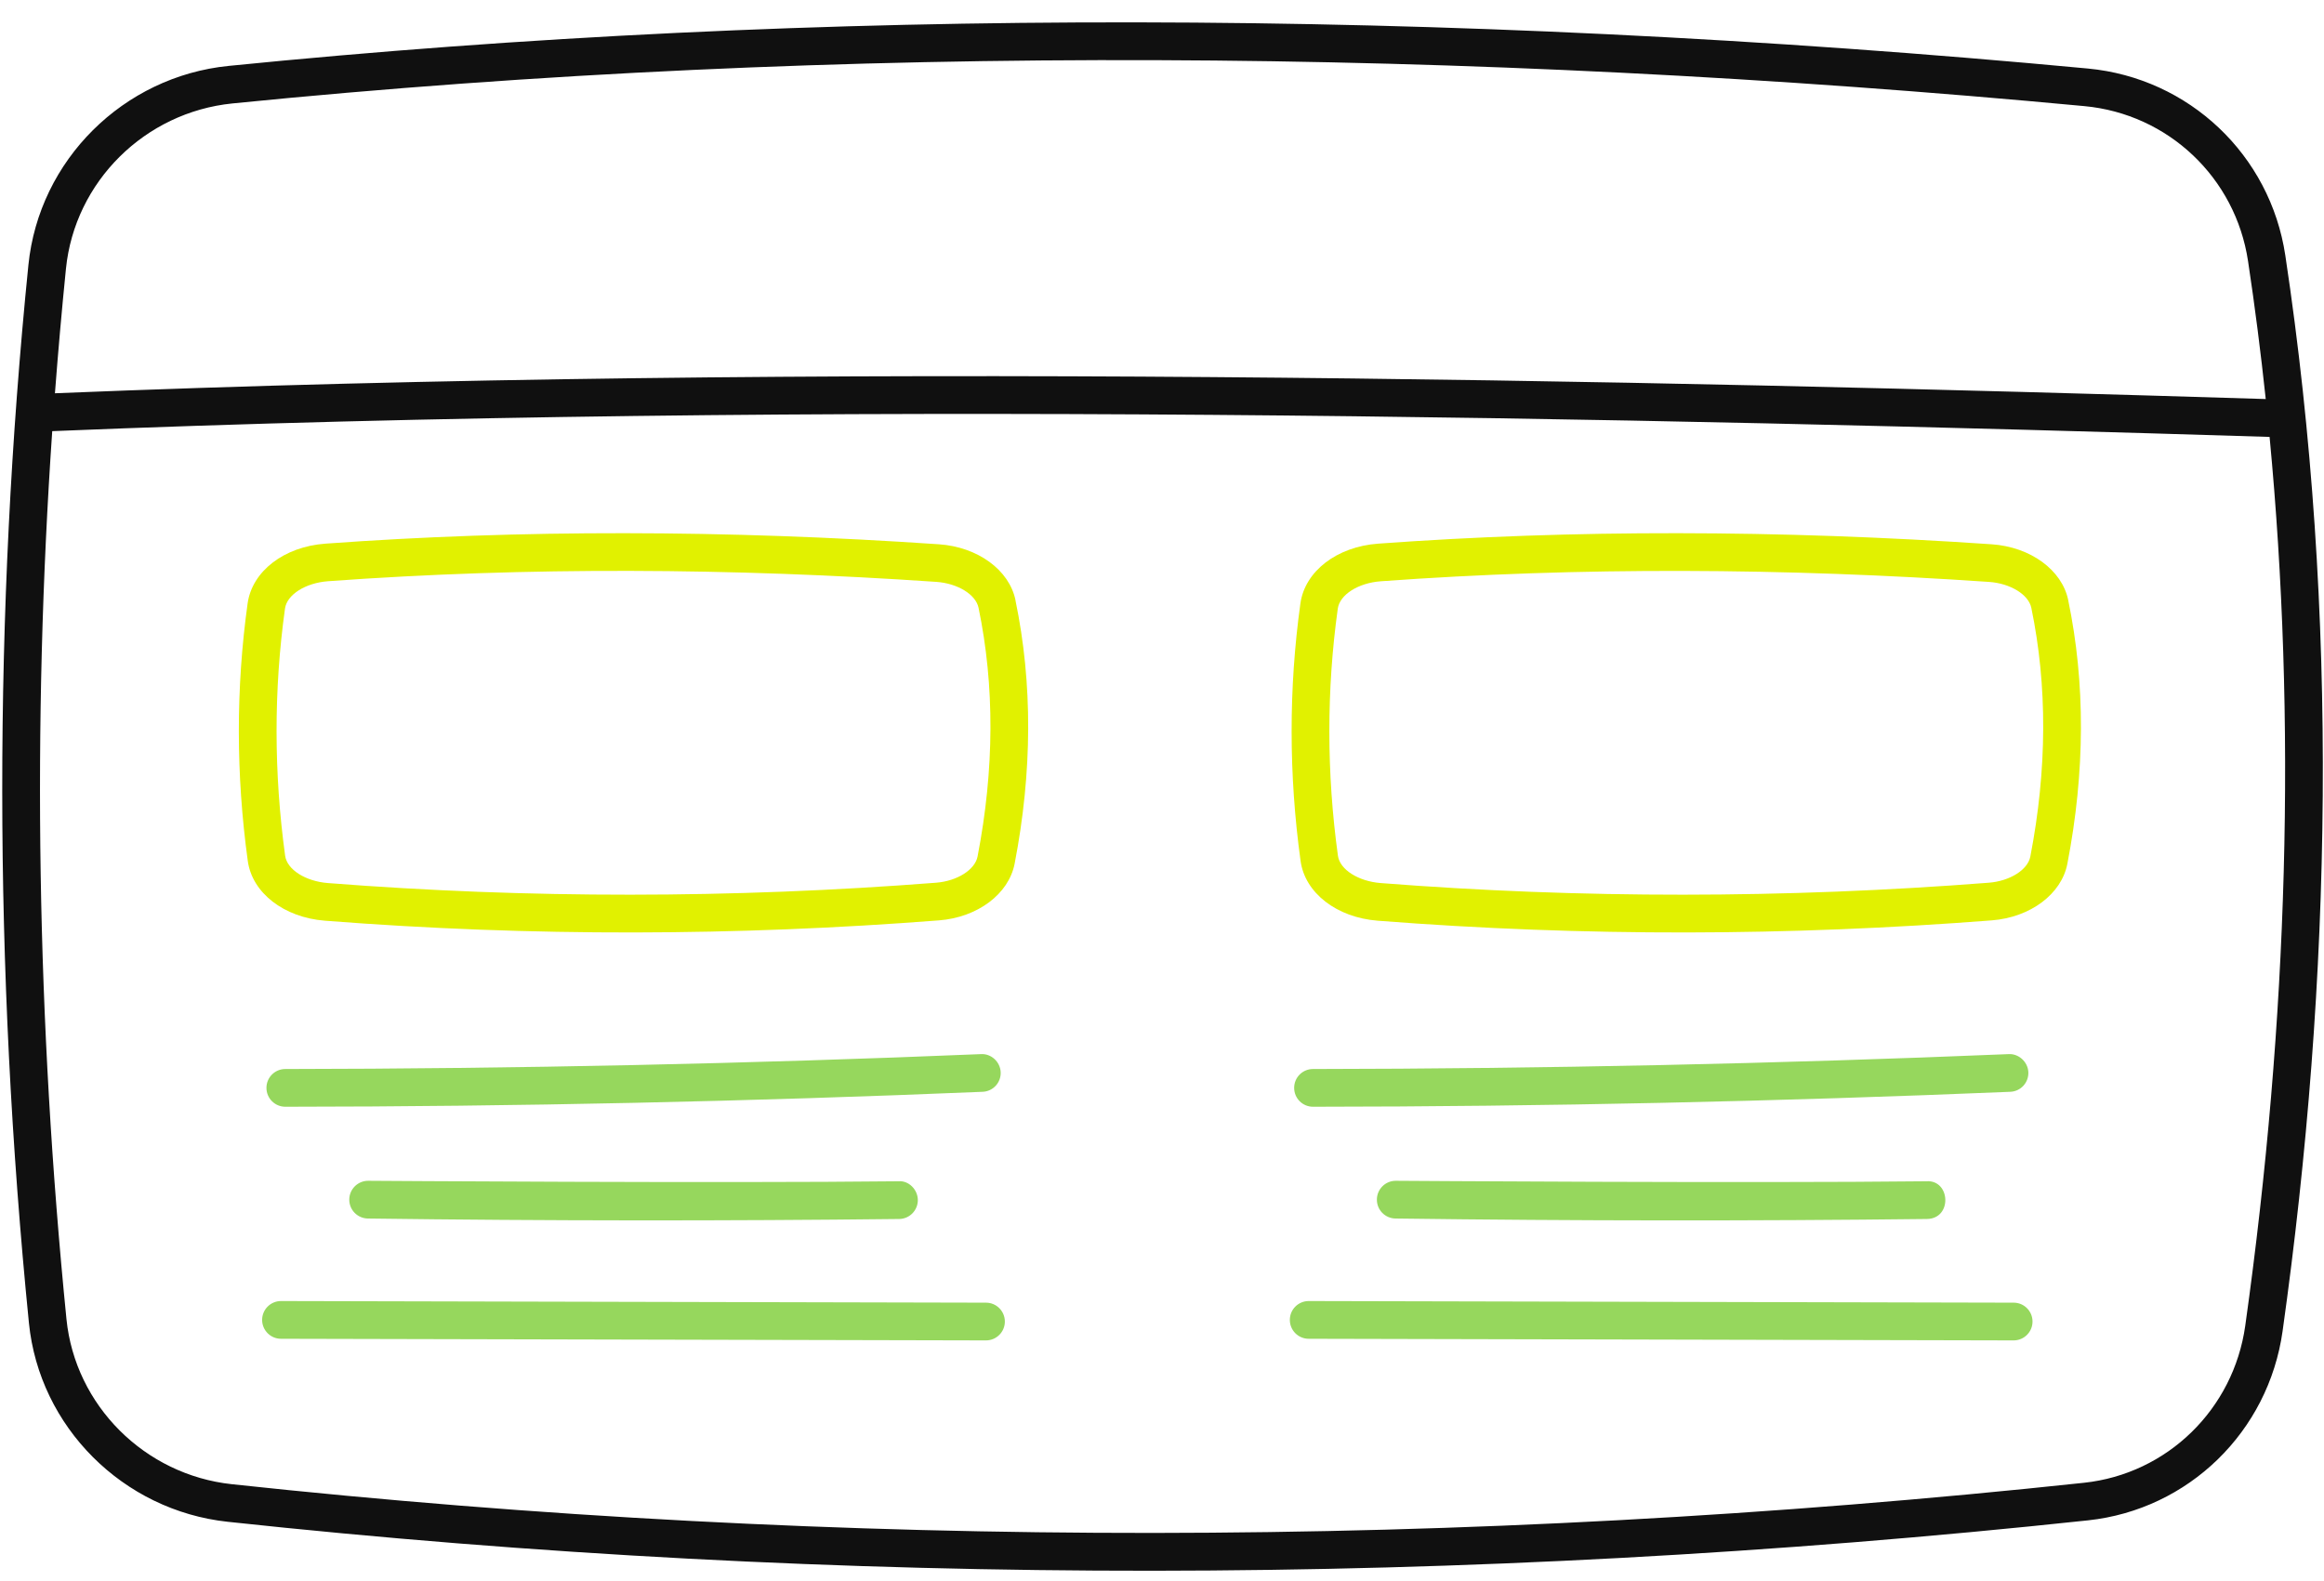
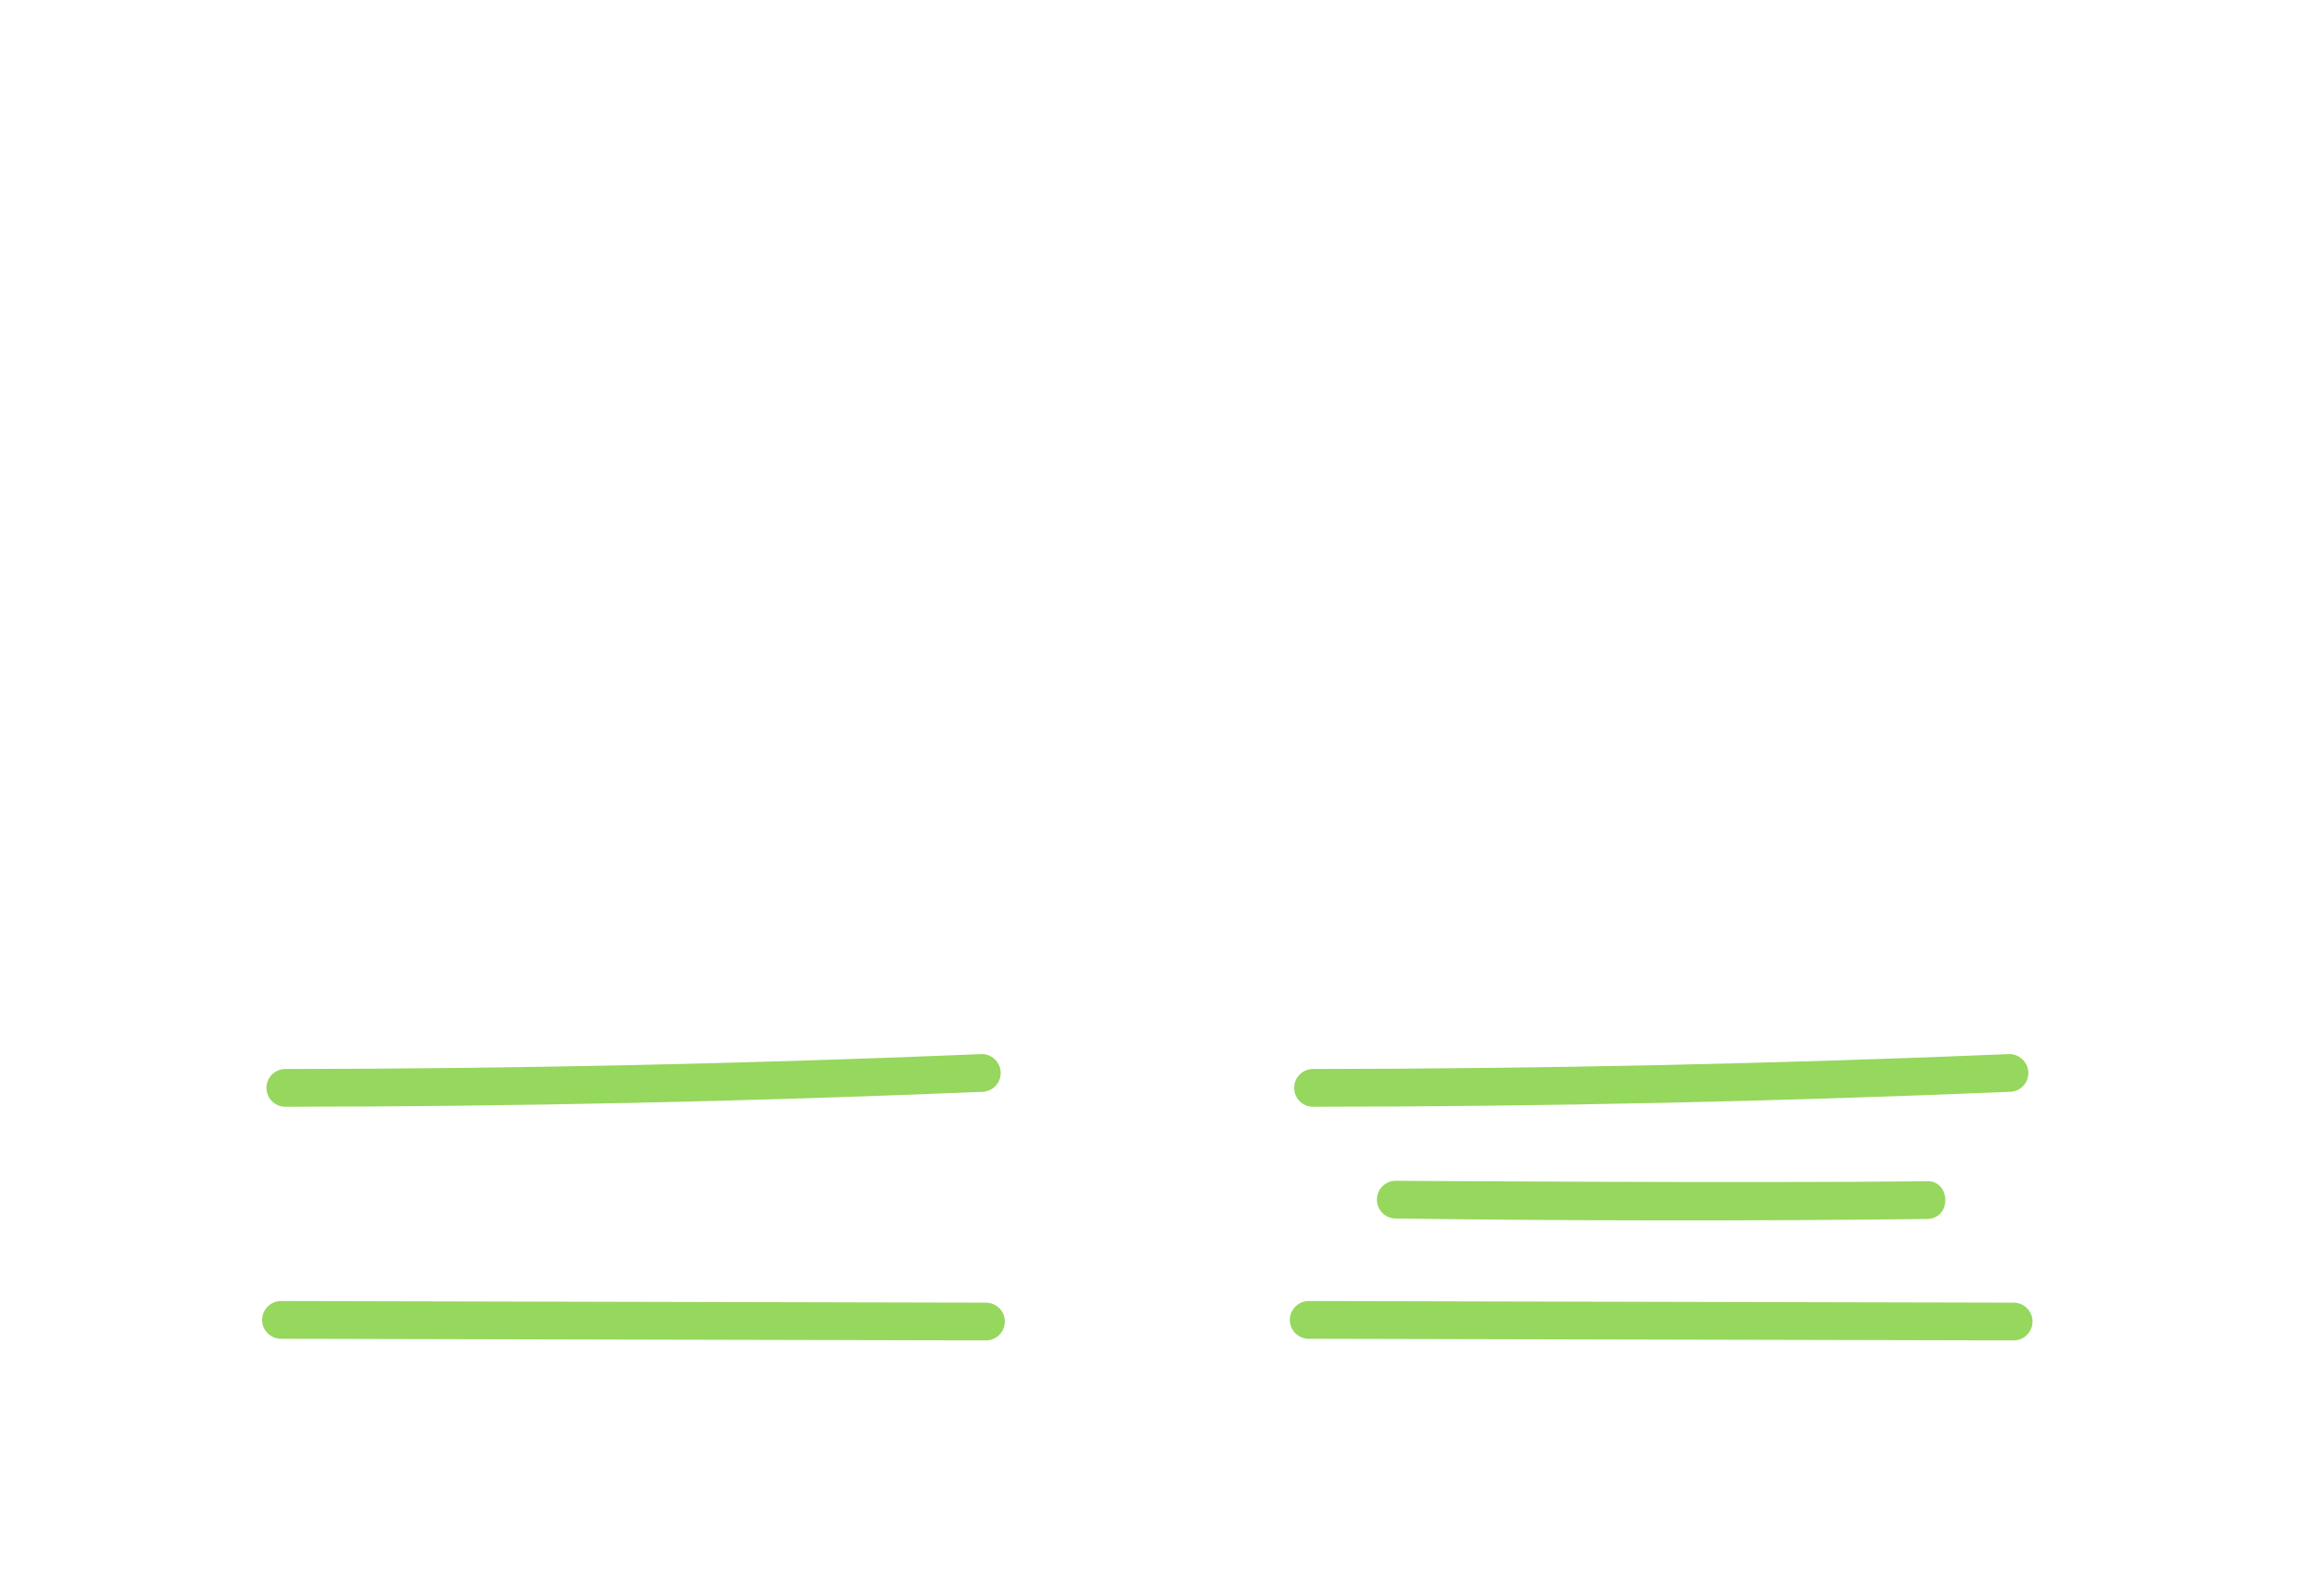
<svg xmlns="http://www.w3.org/2000/svg" width="97" height="66" viewBox="0 0 97 66" fill="none">
-   <path d="M86.325 25.054C86.064 23.791 84.749 22.832 83.128 22.721C74.229 22.113 65.614 22.104 57.52 22.695C55.797 22.821 54.465 23.846 54.277 25.191C53.786 28.725 53.788 32.342 54.284 35.939C54.466 37.276 55.791 38.301 57.503 38.435C66.131 39.109 74.743 39.073 83.133 38.421C84.747 38.295 86.047 37.322 86.289 36.055C87.031 32.215 87.044 28.516 86.324 25.056L86.325 25.054ZM84.743 35.756C84.637 36.31 83.892 36.78 83.01 36.849C74.502 37.511 65.957 37.515 57.626 36.863C56.689 36.789 55.923 36.3 55.843 35.723C55.367 32.269 55.366 28.799 55.837 25.407C55.919 24.824 56.69 24.334 57.634 24.265C65.937 23.659 74.513 23.71 83.019 24.292C83.909 24.353 84.668 24.818 84.784 25.374C85.459 28.629 85.445 32.121 84.743 35.756Z" fill="#E1F100" />
-   <path d="M42.385 25.054C42.124 23.791 40.808 22.832 39.188 22.721C30.286 22.113 21.671 22.104 13.578 22.695C11.855 22.821 10.523 23.846 10.335 25.191C9.844 28.721 9.847 32.337 10.342 35.939C10.524 37.274 11.851 38.301 13.562 38.435C22.19 39.109 30.802 39.073 39.193 38.421C40.804 38.295 42.103 37.322 42.349 36.055C43.091 32.215 43.103 28.516 42.383 25.056L42.385 25.054ZM40.802 35.755C40.695 36.31 39.95 36.78 39.07 36.849C30.561 37.511 22.017 37.515 13.685 36.863C12.747 36.789 11.981 36.3 11.901 35.723C11.427 32.263 11.424 28.793 11.895 25.405C11.976 24.824 12.748 24.333 13.692 24.263C21.995 23.657 30.573 23.709 39.079 24.29C39.969 24.352 40.728 24.816 40.843 25.372C41.519 28.628 41.505 32.121 40.802 35.755Z" fill="#E1F100" />
-   <path d="M95.385 10.66C94.754 6.464 91.365 3.258 87.147 2.861C60.179 0.328 34.071 0.29 9.545 2.751C5.143 3.192 1.629 6.687 1.186 11.059C-0.277 25.552 -0.271 40.429 1.207 55.225C1.64 59.564 5.13 63.056 9.505 63.527C35.006 66.272 61.131 66.251 87.151 63.467C91.344 63.018 94.683 59.769 95.272 55.565C97.329 40.902 97.646 25.659 95.385 10.66ZM9.702 4.318C35.169 1.765 61.313 2.017 86.999 4.43C90.497 4.757 93.305 7.416 93.829 10.895C94.116 12.797 94.362 14.719 94.568 16.658C68.275 15.845 34.294 15.108 2.293 16.417C2.426 14.678 2.579 12.944 2.753 11.215C3.12 7.584 6.044 4.686 9.702 4.318ZM93.713 55.343C93.223 58.831 90.457 61.526 86.986 61.898C61.076 64.67 35.061 64.691 9.676 61.958C6.036 61.567 3.136 58.668 2.774 55.066C1.537 42.674 1.339 30.236 2.18 17.998C34.266 16.68 68.384 17.425 94.729 18.239C95.853 30.052 95.516 42.497 93.713 55.343Z" fill="#101010" />
  <path d="M54.803 46.201C54.368 46.201 54.016 45.85 54.016 45.413C54.016 44.977 54.368 44.626 54.801 44.626C64.437 44.615 74.207 44.405 83.84 44.004C84.252 43.979 84.641 44.324 84.66 44.758C84.678 45.193 84.341 45.56 83.906 45.577C74.254 45.98 64.463 46.195 54.806 46.201H54.803Z" fill="#96D75D" />
-   <path d="M58.245 50.867C57.811 50.861 57.462 50.505 57.469 50.068C57.475 49.637 57.826 49.292 58.256 49.292C58.256 49.292 73.052 49.396 80.404 49.312C81.409 49.24 81.5 50.875 80.423 50.887C73.291 50.969 65.848 50.968 58.247 50.867H58.245Z" fill="#96D75D" />
+   <path d="M58.245 50.867C57.811 50.861 57.462 50.505 57.469 50.068C57.475 49.637 57.826 49.292 58.256 49.292C58.256 49.292 73.052 49.396 80.404 49.312C81.409 49.24 81.5 50.875 80.423 50.887C73.291 50.969 65.848 50.968 58.247 50.867H58.245" fill="#96D75D" />
  <path d="M84.046 55.955L54.622 55.887C54.187 55.887 53.834 55.533 53.836 55.098C53.836 54.663 54.19 54.312 54.623 54.312L84.048 54.38C84.482 54.38 84.835 54.734 84.834 55.169C84.834 55.604 84.479 55.955 84.046 55.955Z" fill="#96D75D" />
  <path d="M11.909 46.201C11.474 46.201 11.121 45.85 11.121 45.413C11.121 44.977 11.474 44.626 11.907 44.626C21.543 44.615 31.313 44.405 40.947 44.004C41.37 43.979 41.747 44.324 41.767 44.758C41.785 45.193 41.448 45.56 41.013 45.577C31.36 45.98 21.568 46.195 11.912 46.201H11.909Z" fill="#96D75D" />
-   <path d="M15.355 50.867C14.92 50.861 14.572 50.505 14.578 50.068C14.585 49.637 14.936 49.292 15.366 49.292C15.366 49.292 30.164 49.396 37.512 49.312C37.926 49.279 38.304 49.656 38.309 50.09C38.313 50.525 37.965 50.881 37.531 50.887C30.278 50.969 22.839 50.966 15.355 50.867Z" fill="#96D75D" />
  <path d="M41.153 55.955L11.727 55.887C11.293 55.887 10.94 55.533 10.941 55.098C10.941 54.663 11.296 54.312 11.729 54.312L41.155 54.38C41.589 54.38 41.942 54.734 41.941 55.169C41.941 55.604 41.586 55.955 41.153 55.955Z" fill="#96D75D" />
</svg>